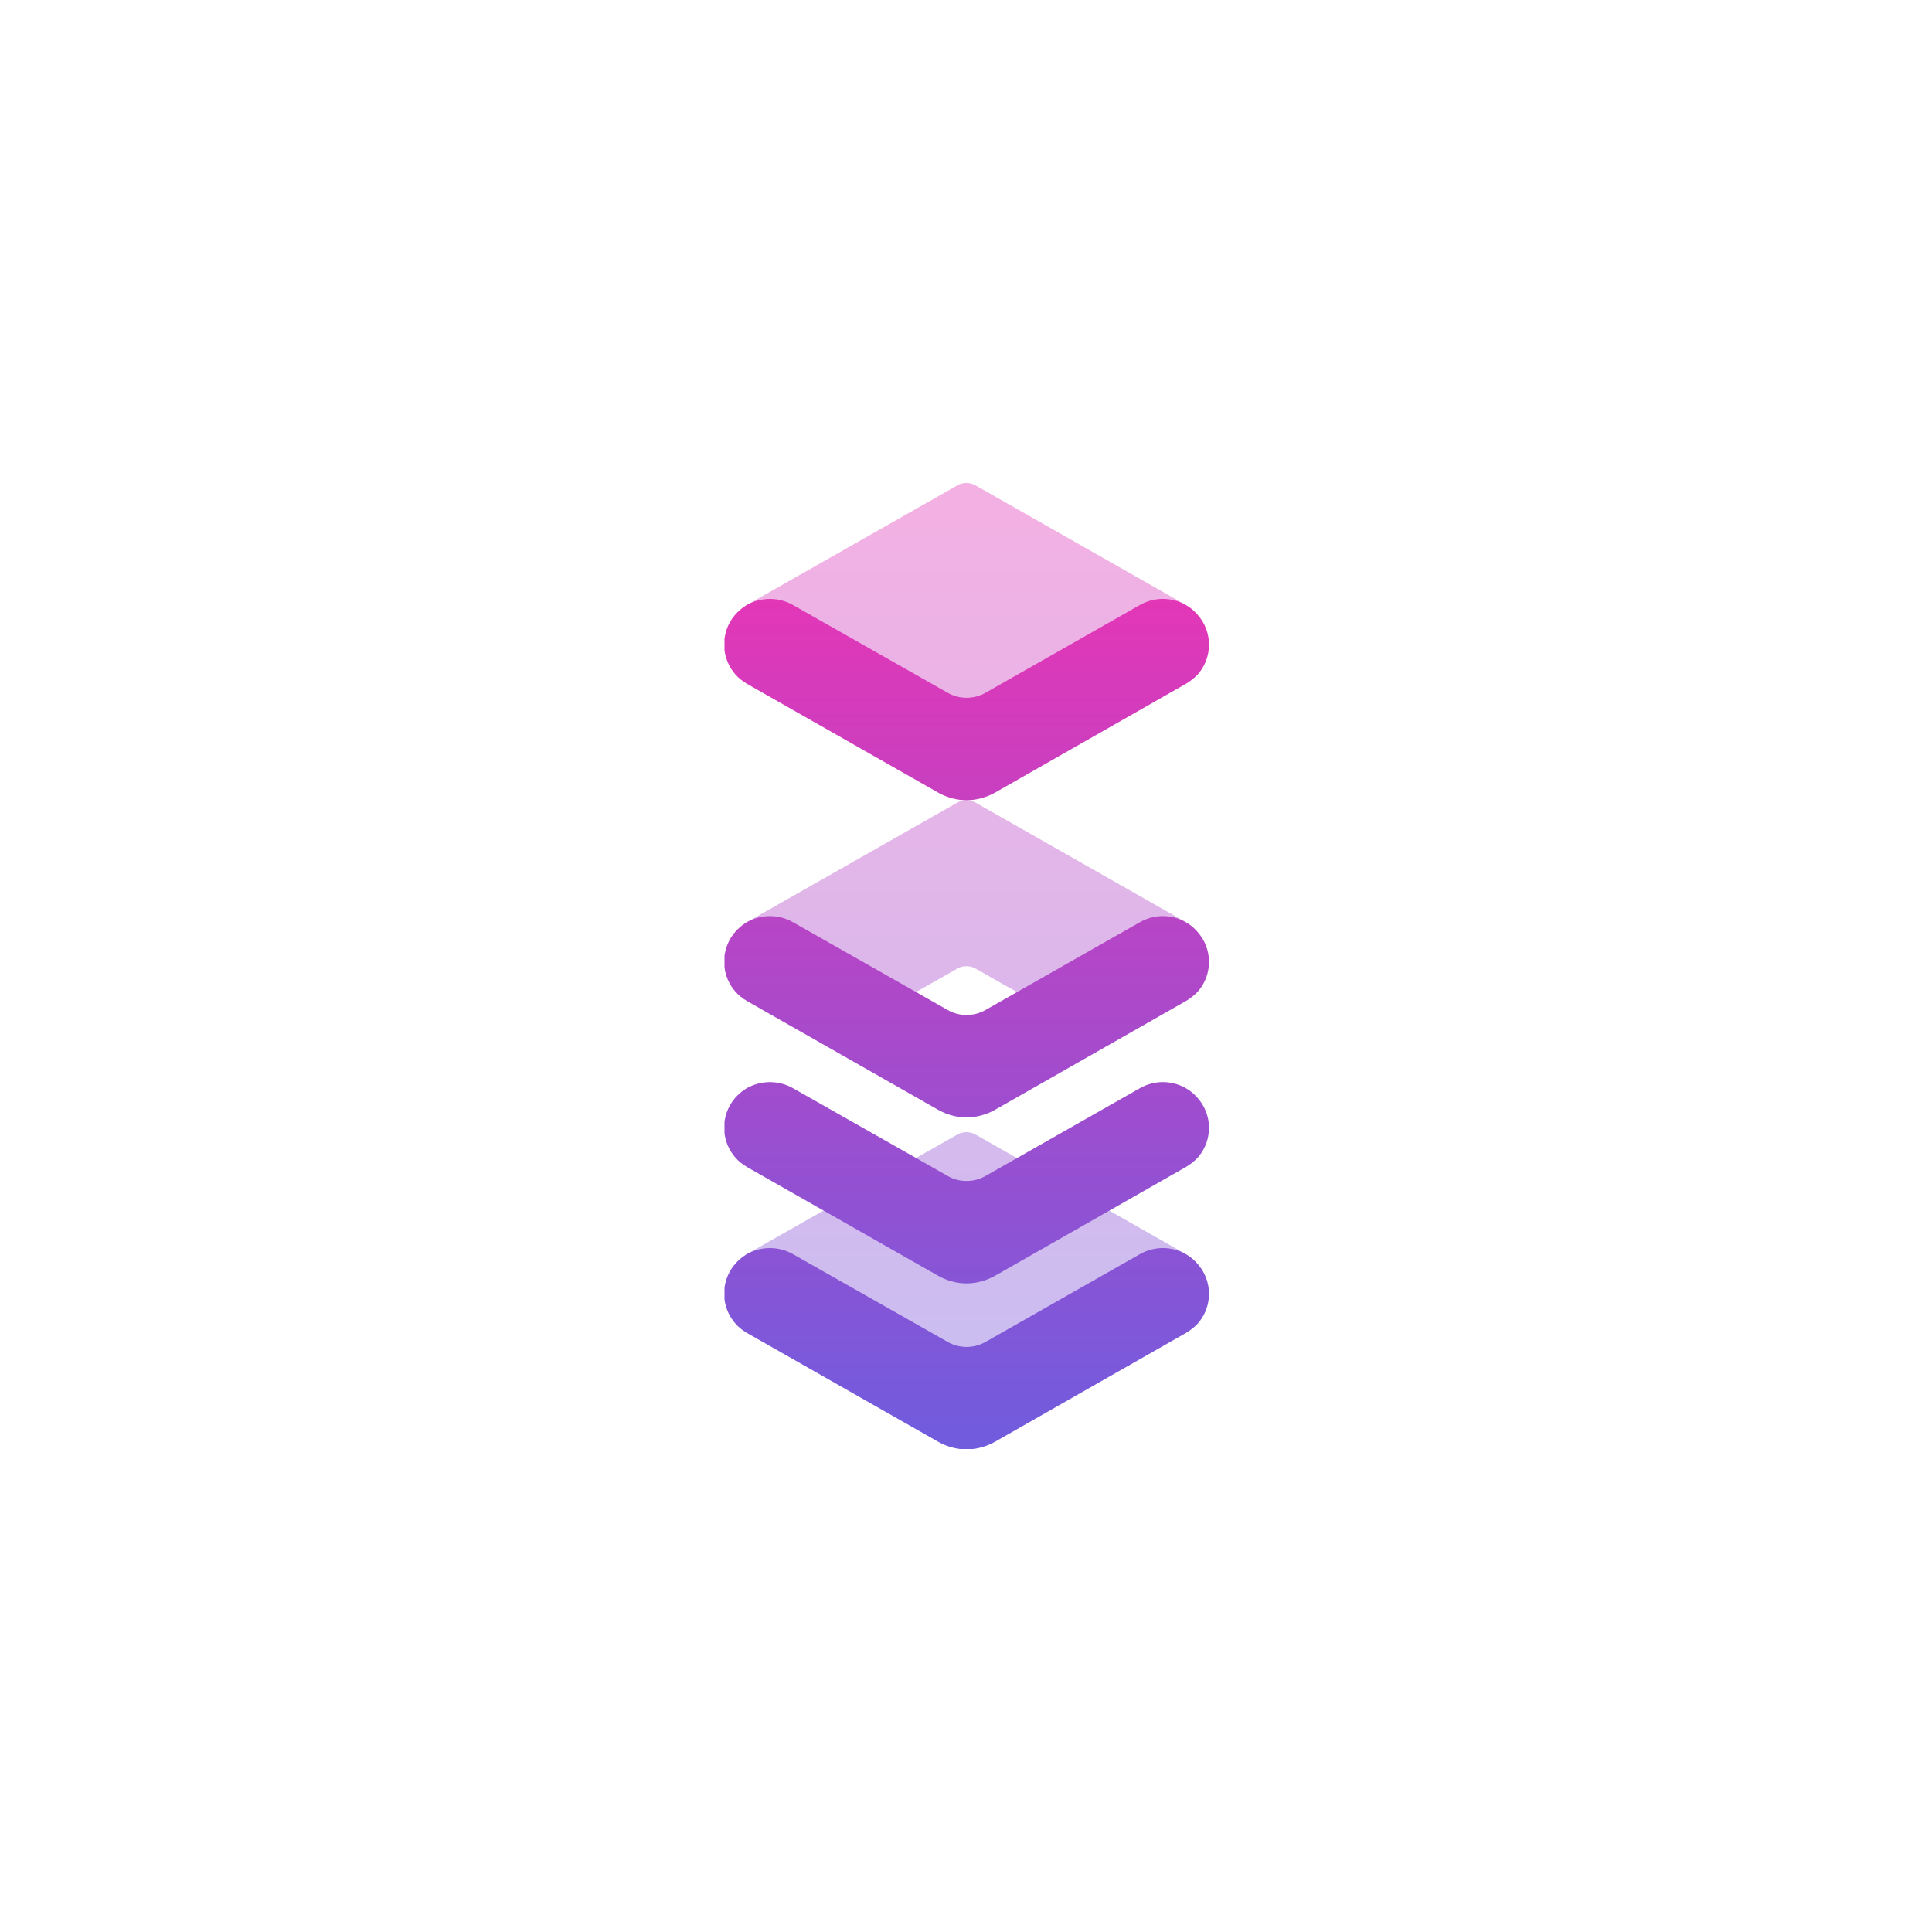
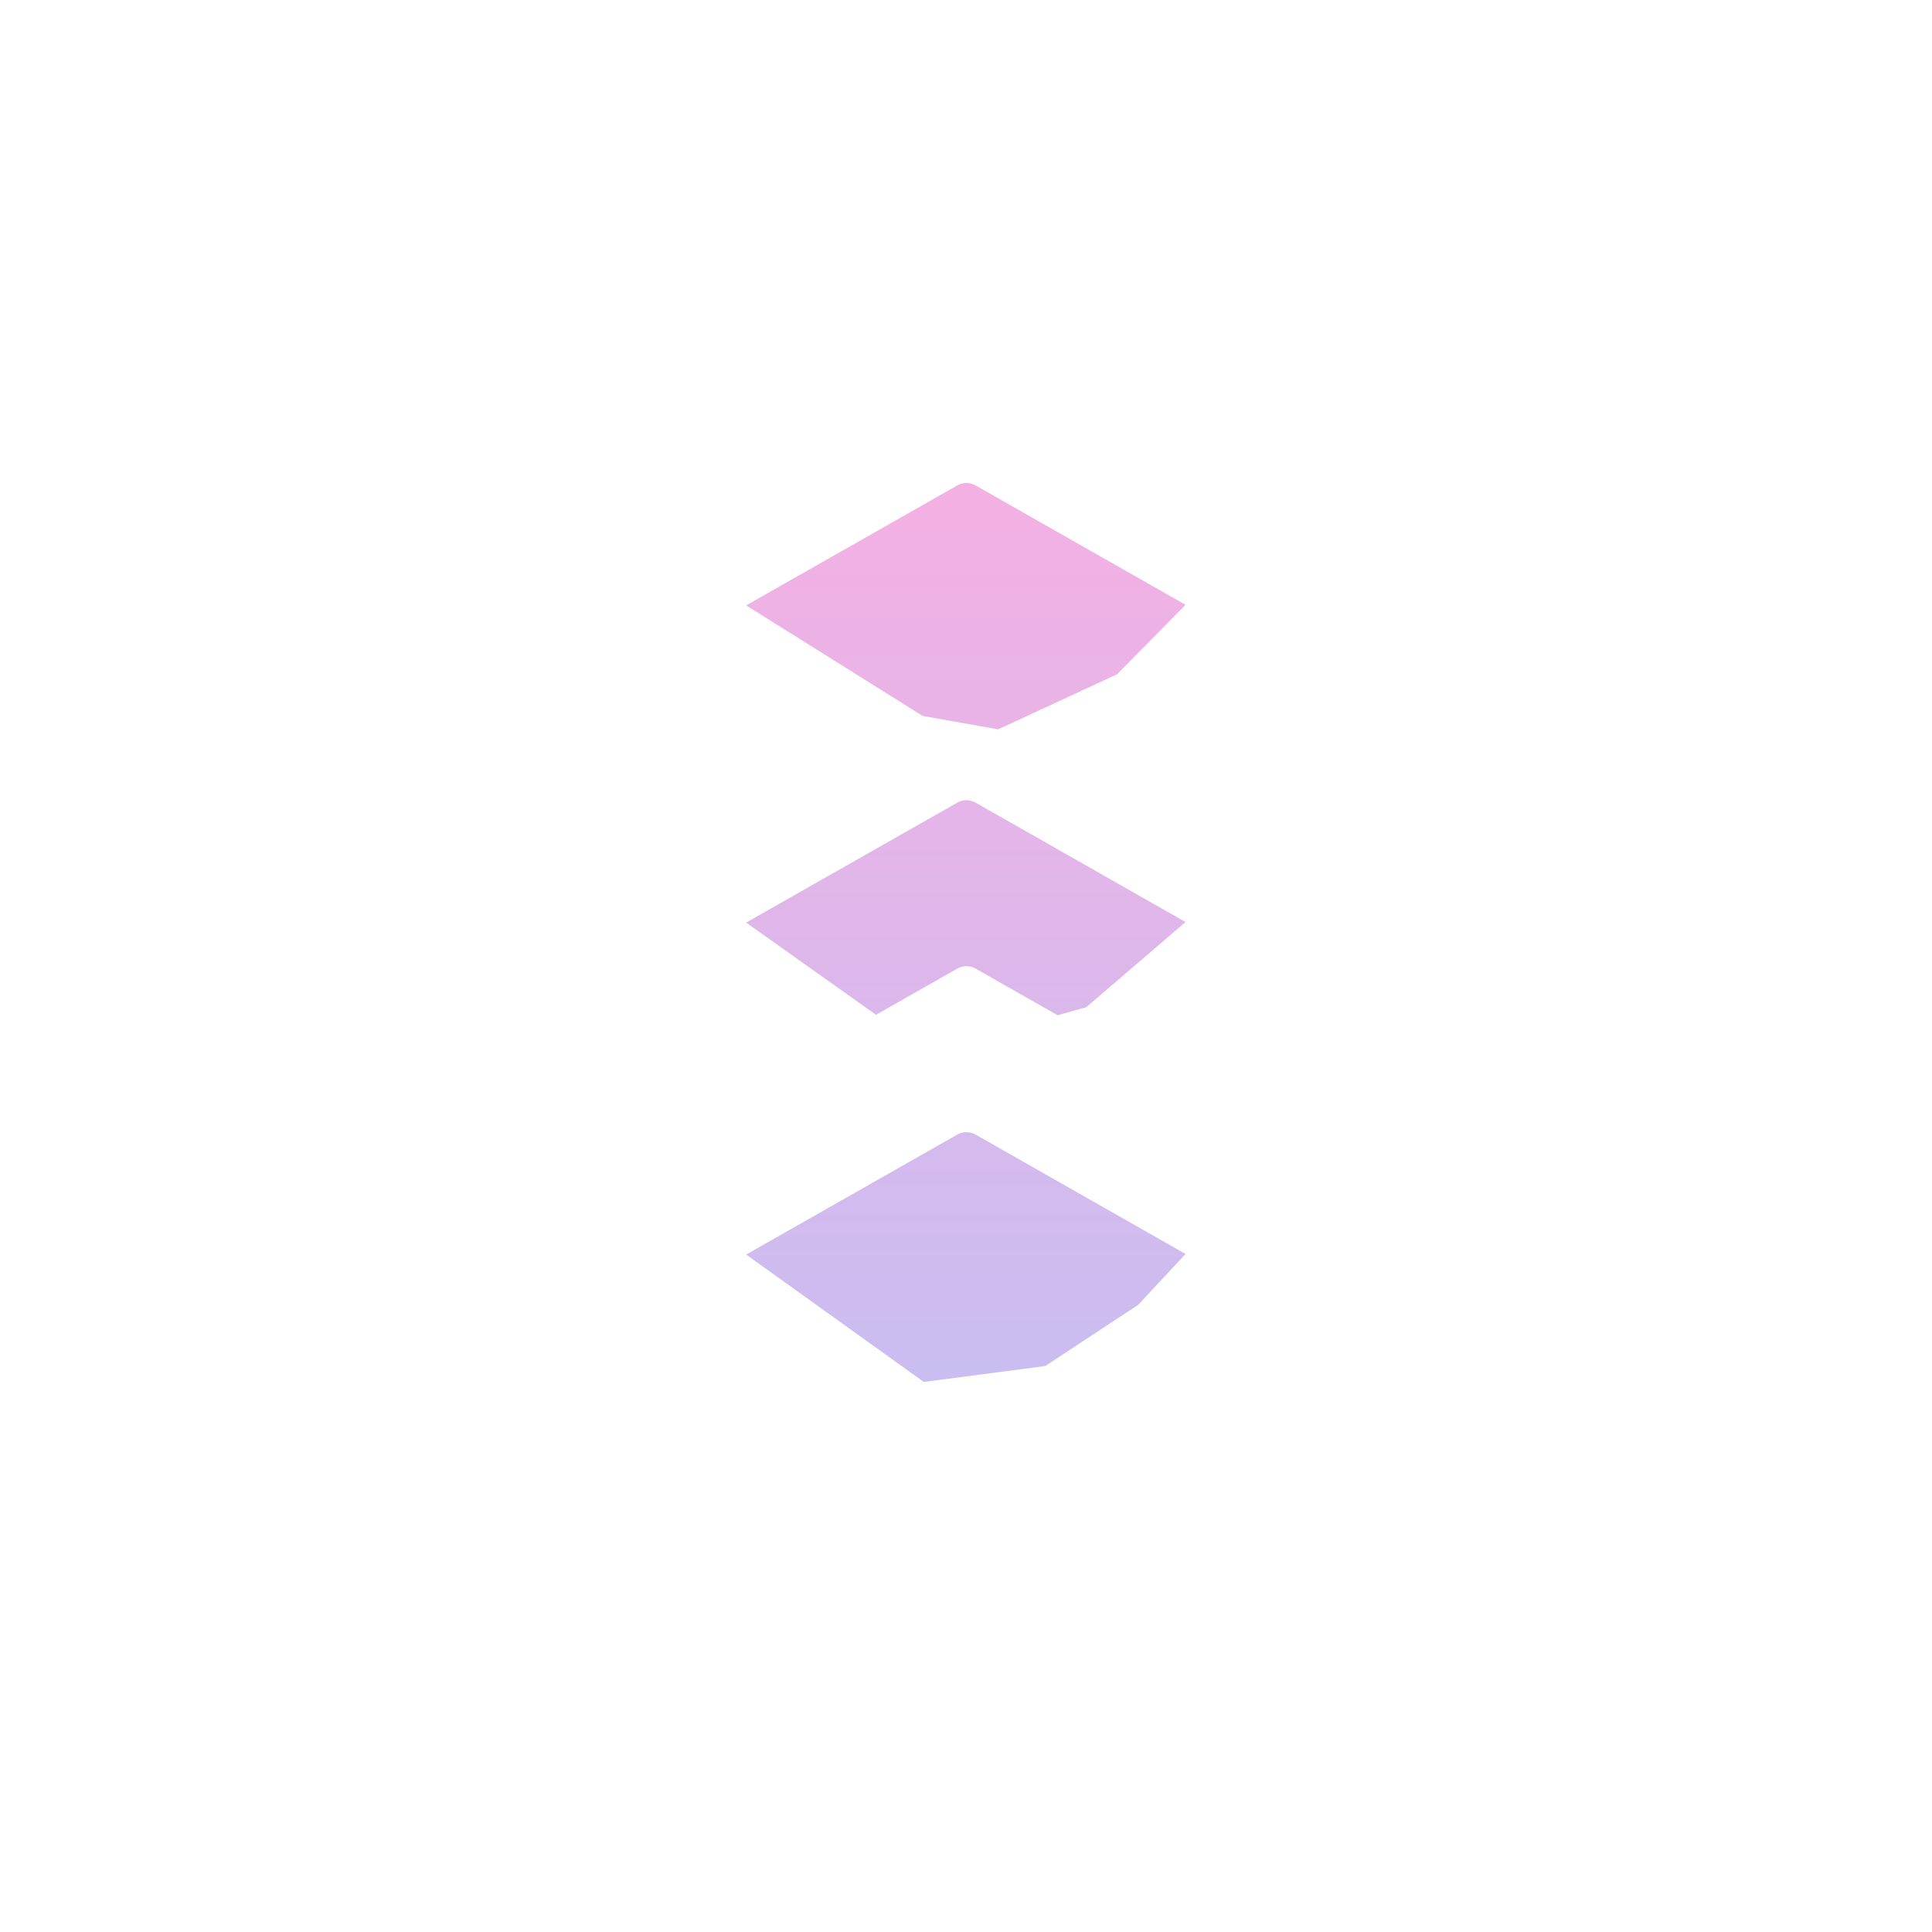
<svg xmlns="http://www.w3.org/2000/svg" width="160" height="160" viewBox="0 0 160 160" fill="none">
-   <path opacity="0.397" fill-rule="evenodd" clip-rule="evenodd" d="M79.309 80.198L72.546 84.04L69.319 82.709L61.792 76.406L79.309 66.453C79.531 66.331 79.783 66.27 80.036 66.27C80.288 66.27 80.54 66.331 80.763 66.453L98.181 76.358L89.952 83.419L87.585 84.078L80.763 80.198C80.54 80.076 80.288 80.016 80.036 80.016C79.783 80.016 79.531 80.076 79.309 80.198ZM82.664 60.401L76.402 59.286L61.792 50.136L79.309 40.183C79.531 40.061 79.783 40 80.036 40C80.288 40 80.54 40.061 80.763 40.183L98.181 50.087L92.518 55.838L82.664 60.401ZM76.505 114.447L61.792 103.897L61.964 103.8L79.309 93.944C79.531 93.822 79.783 93.761 80.036 93.761C80.288 93.761 80.54 93.822 80.763 93.944L98.181 103.848L94.263 108.059L86.565 113.129L76.505 114.447Z" fill="url(#paint0_linear_14689_44459)" />
-   <path fill-rule="evenodd" clip-rule="evenodd" d="M60 80.123V79.151C60.061 78.678 60.213 78.208 60.462 77.769C60.807 77.184 61.25 76.747 61.792 76.406L61.965 76.309C63.098 75.724 64.502 75.7 65.685 76.381L75.811 82.125L78.481 83.642C79.451 84.195 80.645 84.195 81.616 83.642L94.387 76.381C95.619 75.676 97.048 75.724 98.181 76.357C98.748 76.673 99.24 77.16 99.61 77.769C100.448 79.204 100.226 80.957 99.192 82.125C98.921 82.417 98.575 82.685 98.206 82.903L82.364 91.932C81.65 92.322 80.837 92.541 80.049 92.541C79.235 92.541 78.447 92.322 77.733 91.932L61.866 82.903C61.497 82.685 61.152 82.417 60.906 82.125C60.405 81.56 60.095 80.859 60 80.123ZM60 53.853V52.88C60.061 52.407 60.213 51.938 60.462 51.498C60.807 50.914 61.25 50.476 61.792 50.136L61.965 50.038C63.098 49.454 64.502 49.43 65.685 50.111L75.811 55.855L78.481 57.372C79.451 57.924 80.645 57.924 81.616 57.372L94.387 50.111C95.619 49.406 97.048 49.454 98.181 50.087C98.748 50.403 99.24 50.89 99.61 51.498C100.448 52.934 100.226 54.686 99.192 55.855C98.921 56.147 98.575 56.414 98.206 56.633L82.364 65.662C81.65 66.052 80.837 66.27 80.049 66.27C79.235 66.27 78.447 66.052 77.733 65.662L61.866 56.633C61.497 56.414 61.152 56.147 60.906 55.855C60.405 55.29 60.095 54.589 60 53.853V53.853ZM60 93.869V92.896C60.061 92.423 60.213 91.954 60.462 91.514C60.807 90.93 61.25 90.492 61.792 90.151L61.965 90.054C63.098 89.47 64.502 89.445 65.685 90.127L75.811 95.87L78.481 97.388C79.451 97.94 80.645 97.94 81.616 97.388L94.387 90.127C95.619 89.421 97.048 89.47 98.181 90.103C98.748 90.419 99.24 90.906 99.61 91.514C100.448 92.95 100.226 94.702 99.192 95.87C98.921 96.162 98.575 96.43 98.206 96.649L82.364 105.677C81.65 106.067 80.837 106.286 80.049 106.286C79.235 106.286 78.447 106.067 77.733 105.677L61.866 96.649C61.497 96.43 61.152 96.162 60.906 95.87C60.405 95.306 60.095 94.605 60 93.869ZM80.57 120H79.517C78.893 119.927 78.29 119.727 77.733 119.422L61.866 110.394C61.497 110.175 61.152 109.908 60.906 109.616C60.405 109.051 60.095 108.35 60 107.614V106.642C60.061 106.169 60.213 105.699 60.462 105.26C60.807 104.676 61.25 104.238 61.792 103.897L61.965 103.799C63.098 103.215 64.502 103.191 65.685 103.872L75.811 109.616L78.481 111.133C79.451 111.685 80.645 111.685 81.616 111.133L94.387 103.872C95.619 103.167 97.048 103.215 98.181 103.848C98.748 104.164 99.24 104.651 99.61 105.26C100.448 106.695 100.226 108.447 99.192 109.616C98.921 109.908 98.575 110.175 98.206 110.394L82.364 119.422C81.806 119.727 81.189 119.927 80.57 120Z" fill="url(#paint1_linear_14689_44459)" />
+   <path opacity="0.397" fill-rule="evenodd" clip-rule="evenodd" d="M79.309 80.198L72.546 84.04L61.792 76.406L79.309 66.453C79.531 66.331 79.783 66.27 80.036 66.27C80.288 66.27 80.54 66.331 80.763 66.453L98.181 76.358L89.952 83.419L87.585 84.078L80.763 80.198C80.54 80.076 80.288 80.016 80.036 80.016C79.783 80.016 79.531 80.076 79.309 80.198ZM82.664 60.401L76.402 59.286L61.792 50.136L79.309 40.183C79.531 40.061 79.783 40 80.036 40C80.288 40 80.54 40.061 80.763 40.183L98.181 50.087L92.518 55.838L82.664 60.401ZM76.505 114.447L61.792 103.897L61.964 103.8L79.309 93.944C79.531 93.822 79.783 93.761 80.036 93.761C80.288 93.761 80.54 93.822 80.763 93.944L98.181 103.848L94.263 108.059L86.565 113.129L76.505 114.447Z" fill="url(#paint0_linear_14689_44459)" />
  <defs>
    <linearGradient id="paint0_linear_14689_44459" x1="79.987" y1="40" x2="79.987" y2="119.993" gradientUnits="userSpaceOnUse">
      <stop stop-color="#E237B7" />
      <stop offset="1" stop-color="#705CDE" />
    </linearGradient>
    <linearGradient id="paint1_linear_14689_44459" x1="80.062" y1="49.597" x2="80.062" y2="120" gradientUnits="userSpaceOnUse">
      <stop stop-color="#E237B7" />
      <stop offset="1" stop-color="#705CDE" />
    </linearGradient>
  </defs>
</svg>